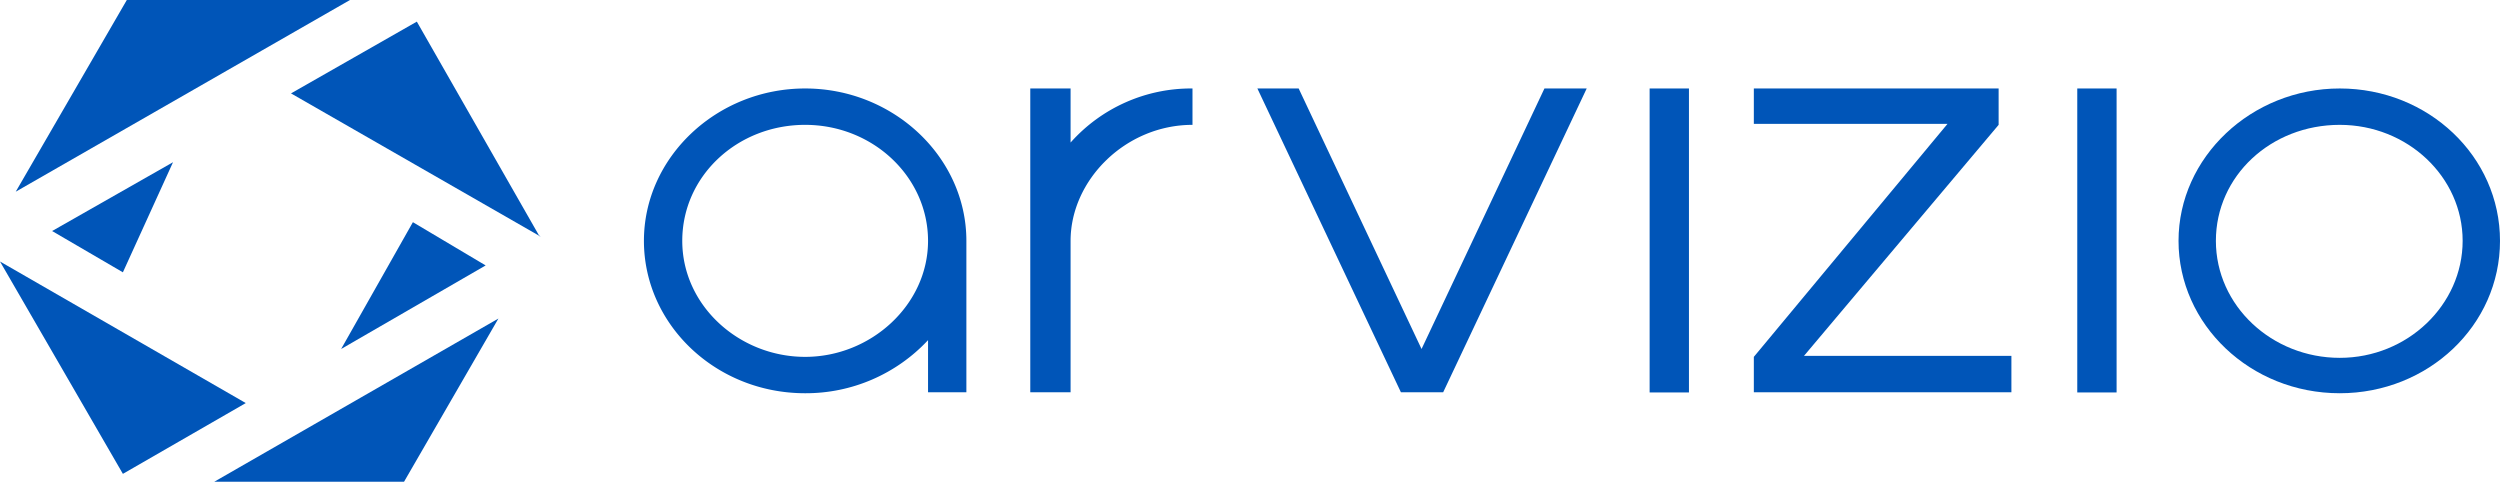
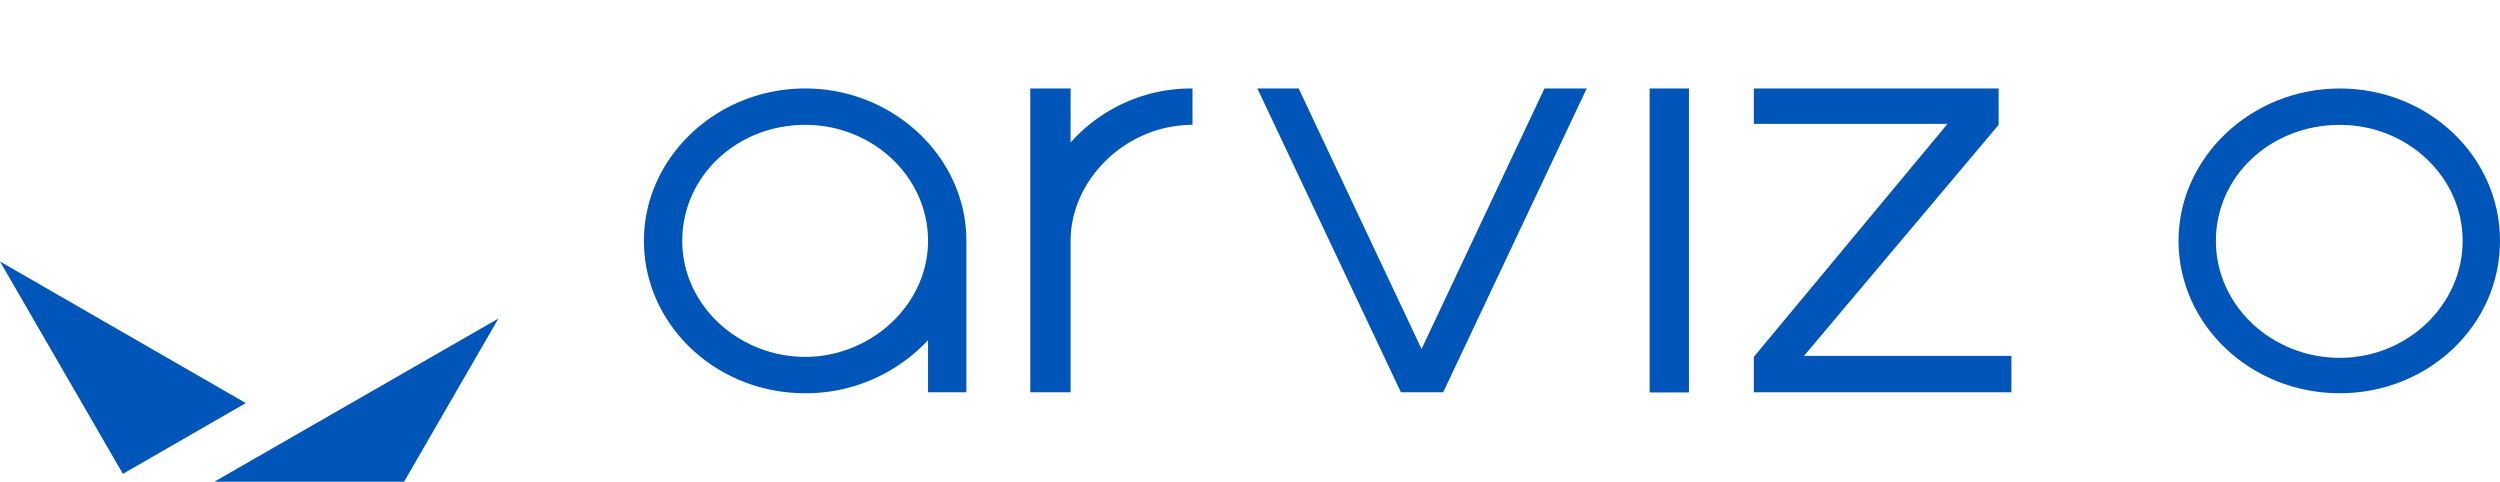
<svg xmlns="http://www.w3.org/2000/svg" id="eb49a184-f0c9-4b53-9e22-6facd9145f92" data-name="Слой 1" viewBox="0 0 254.3 49">
  <defs>
    <style>.bad7752b-d872-4880-8a79-b3de0ff1e3b1{fill:#0055b8;}</style>
  </defs>
  <polygon class="bad7752b-d872-4880-8a79-b3de0ff1e3b1" points="204.6 36.2 183.5 36.2 203.3 12.7 203.3 9 178.4 9 178.4 12.6 198.1 12.6 178.4 36.3 178.4 39.9 204.6 39.9 204.6 36.2" />
  <rect class="bad7752b-d872-4880-8a79-b3de0ff1e3b1" x="167.8" y="9" width="4" height="30.92" />
-   <rect class="bad7752b-d872-4880-8a79-b3de0ff1e3b1" x="211.3" y="9" width="4" height="30.92" />
  <path class="bad7752b-d872-4880-8a79-b3de0ff1e3b1" d="M108.9,24.5c0-6.2,5.6-11.8,12.4-11.8V9a16.4,16.4,0,0,0-12.4,5.5V9h-4.1V39.9h4.1Z" />
  <polygon class="bad7752b-d872-4880-8a79-b3de0ff1e3b1" points="146.8 39.9 161.4 9 157.1 9 144.6 35.5 132.1 9 127.9 9 142.5 39.9 146.8 39.9" />
  <polygon class="bad7752b-d872-4880-8a79-b3de0ff1e3b1" points="41.1 49 50.7 32.4 21.8 49 41.1 49" />
  <path class="bad7752b-d872-4880-8a79-b3de0ff1e3b1" d="M238,40c9,0,16.3-6.9,16.3-15.5S247,9,238,9s-16.4,7-16.4,15.5S228.9,40,238,40Zm0-27.3c6.9,0,12.5,5.3,12.5,11.8S244.9,36.4,238,36.4s-12.6-5.3-12.6-11.9S231,12.7,238,12.7Z" />
-   <polygon class="bad7752b-d872-4880-8a79-b3de0ff1e3b1" points="34.7 35.5 49.4 27 42 22.6 34.7 35.5" />
-   <polygon class="bad7752b-d872-4880-8a79-b3de0ff1e3b1" points="17.6 16.5 5.3 23.5 12.5 27.7 17.6 16.5" />
-   <polygon class="bad7752b-d872-4880-8a79-b3de0ff1e3b1" points="12.9 0 1.6 19.5 35.6 0 12.9 0" />
  <polygon class="bad7752b-d872-4880-8a79-b3de0ff1e3b1" points="25 41 0 26.6 12.5 48.2 25 41" />
-   <polygon class="bad7752b-d872-4880-8a79-b3de0ff1e3b1" points="54.7 23.9 55 24.1 54.8 23.9 42.4 2.2 29.6 9.5 54.7 23.9" />
  <path class="bad7752b-d872-4880-8a79-b3de0ff1e3b1" d="M81.9,40a17,17,0,0,0,12.5-5.4v5.3h3.9V24.5C98.3,16,90.9,9,81.9,9S65.5,16,65.5,24.5,72.8,40,81.9,40Zm0-27.3c6.9,0,12.5,5.3,12.5,11.8S88.6,36.3,81.9,36.3,69.4,31.1,69.4,24.5,75,12.7,81.9,12.7Z" />
</svg>